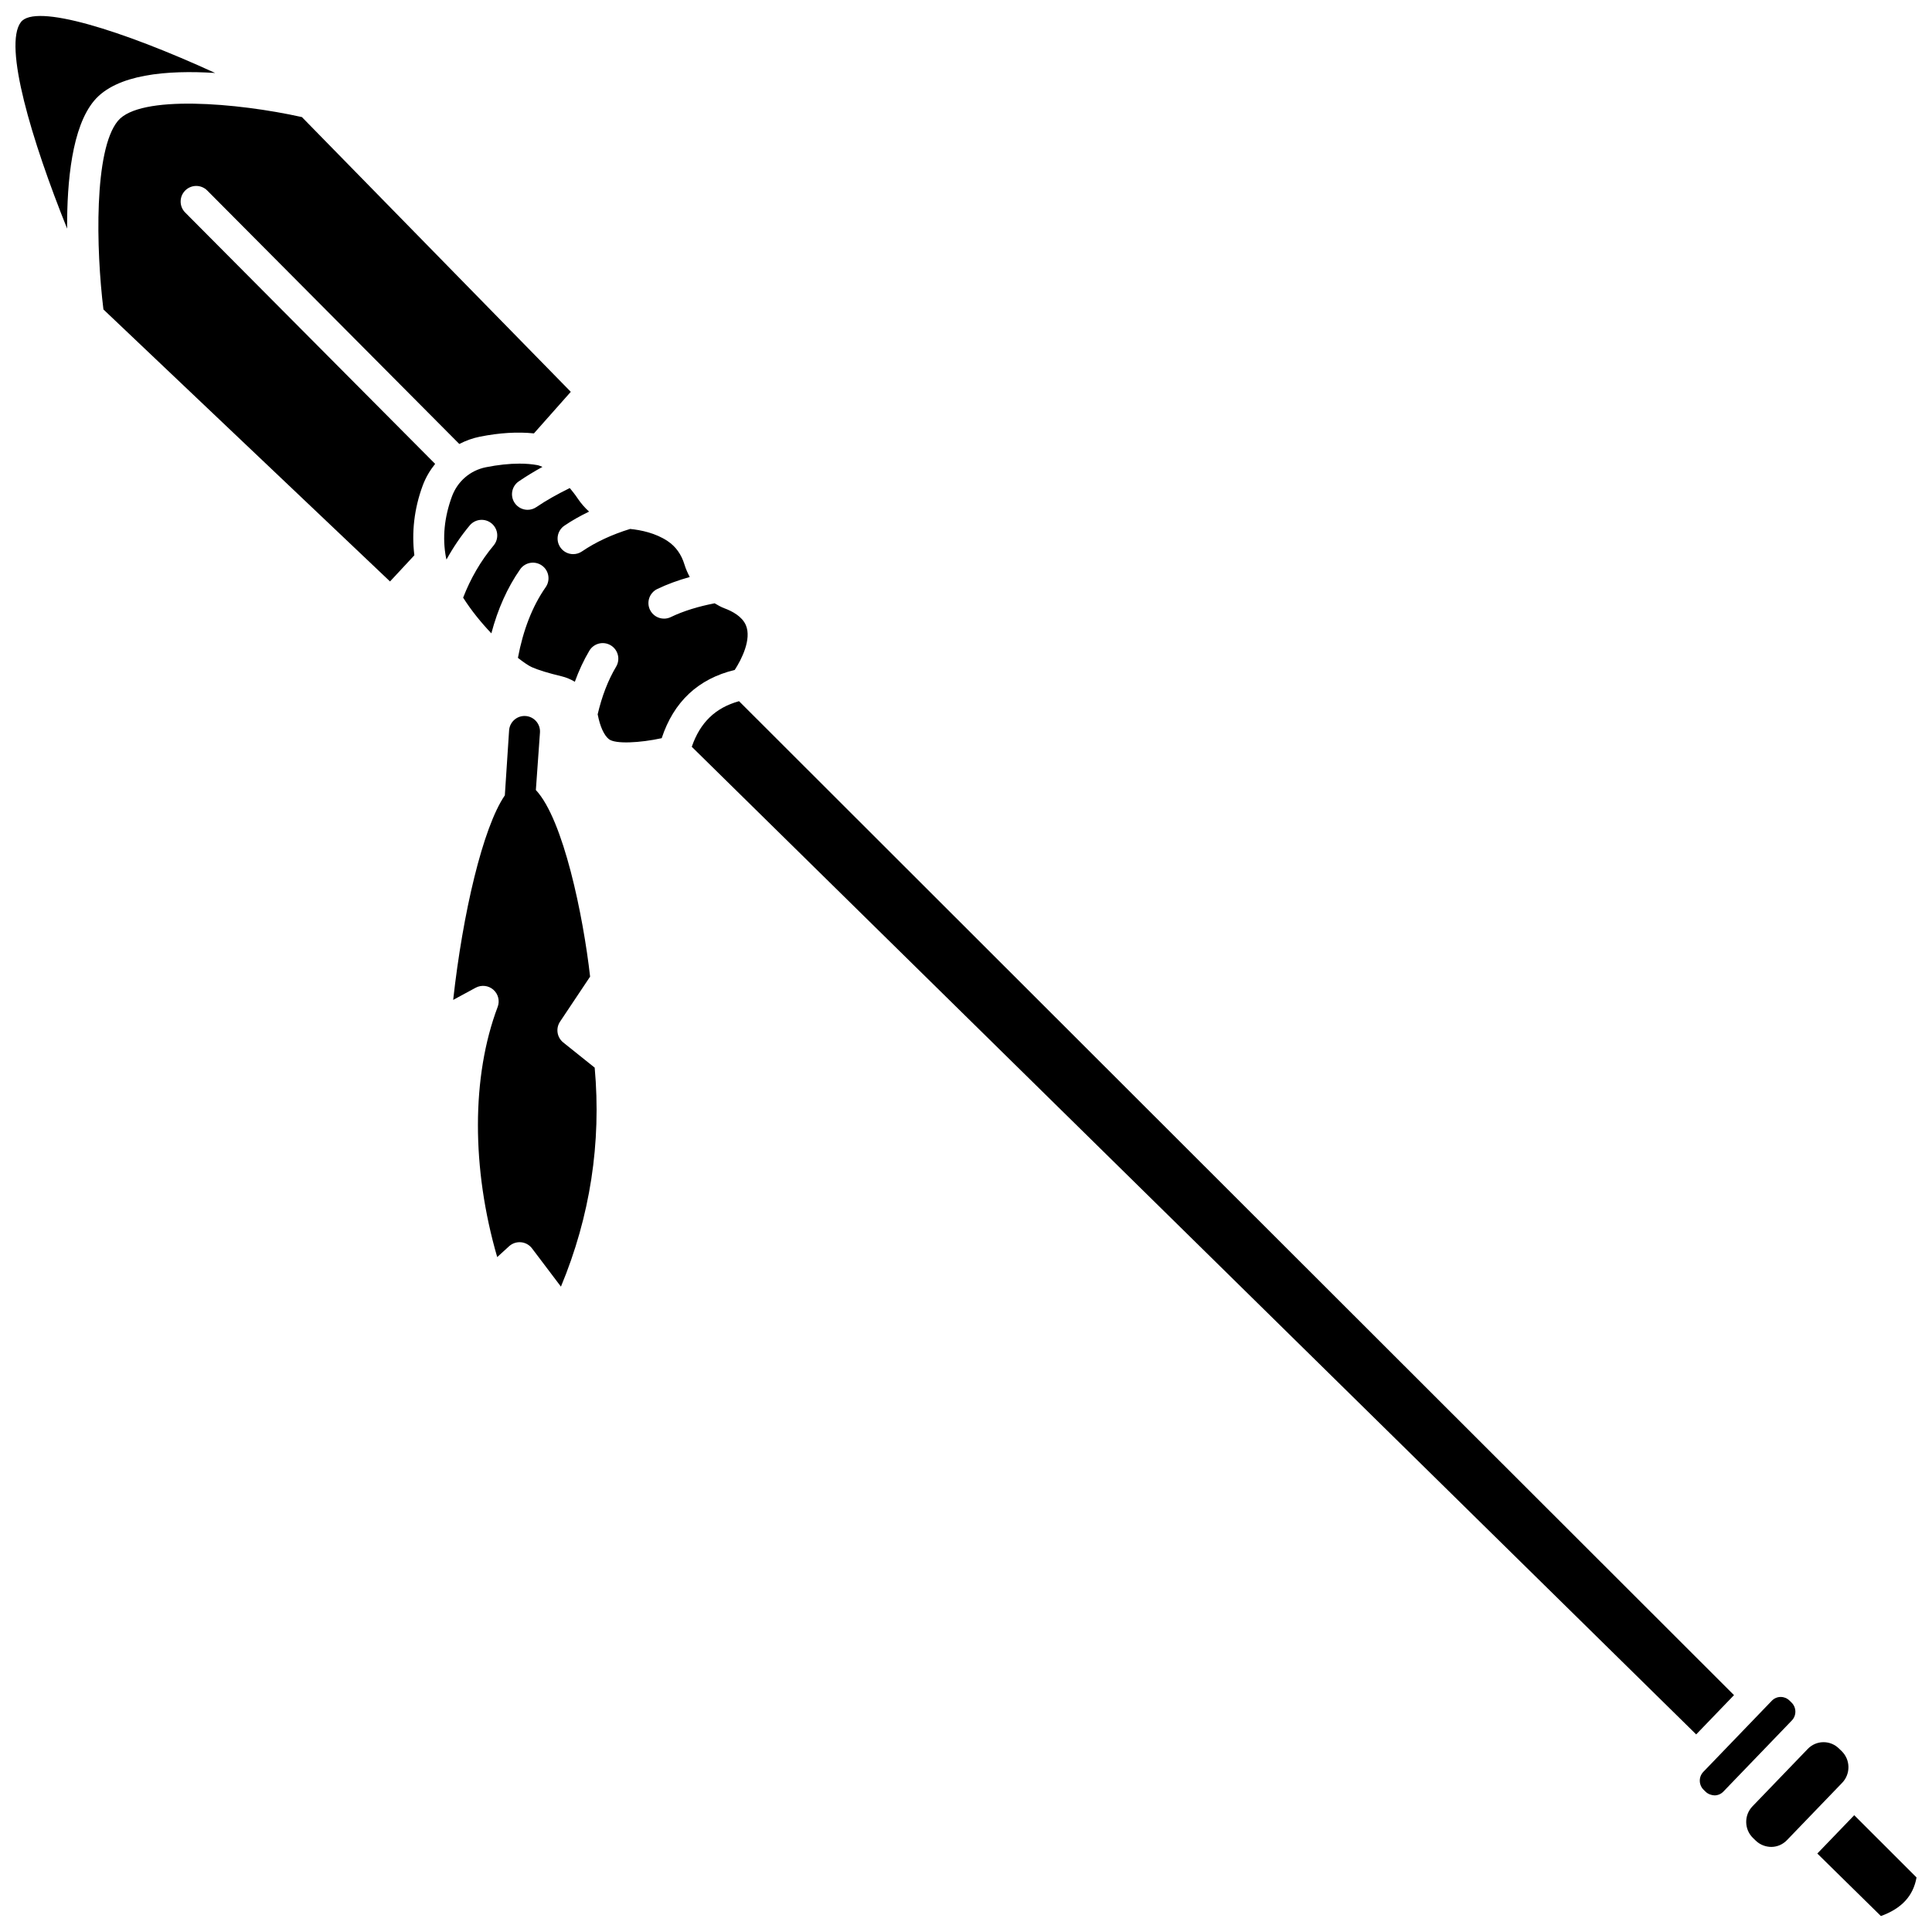
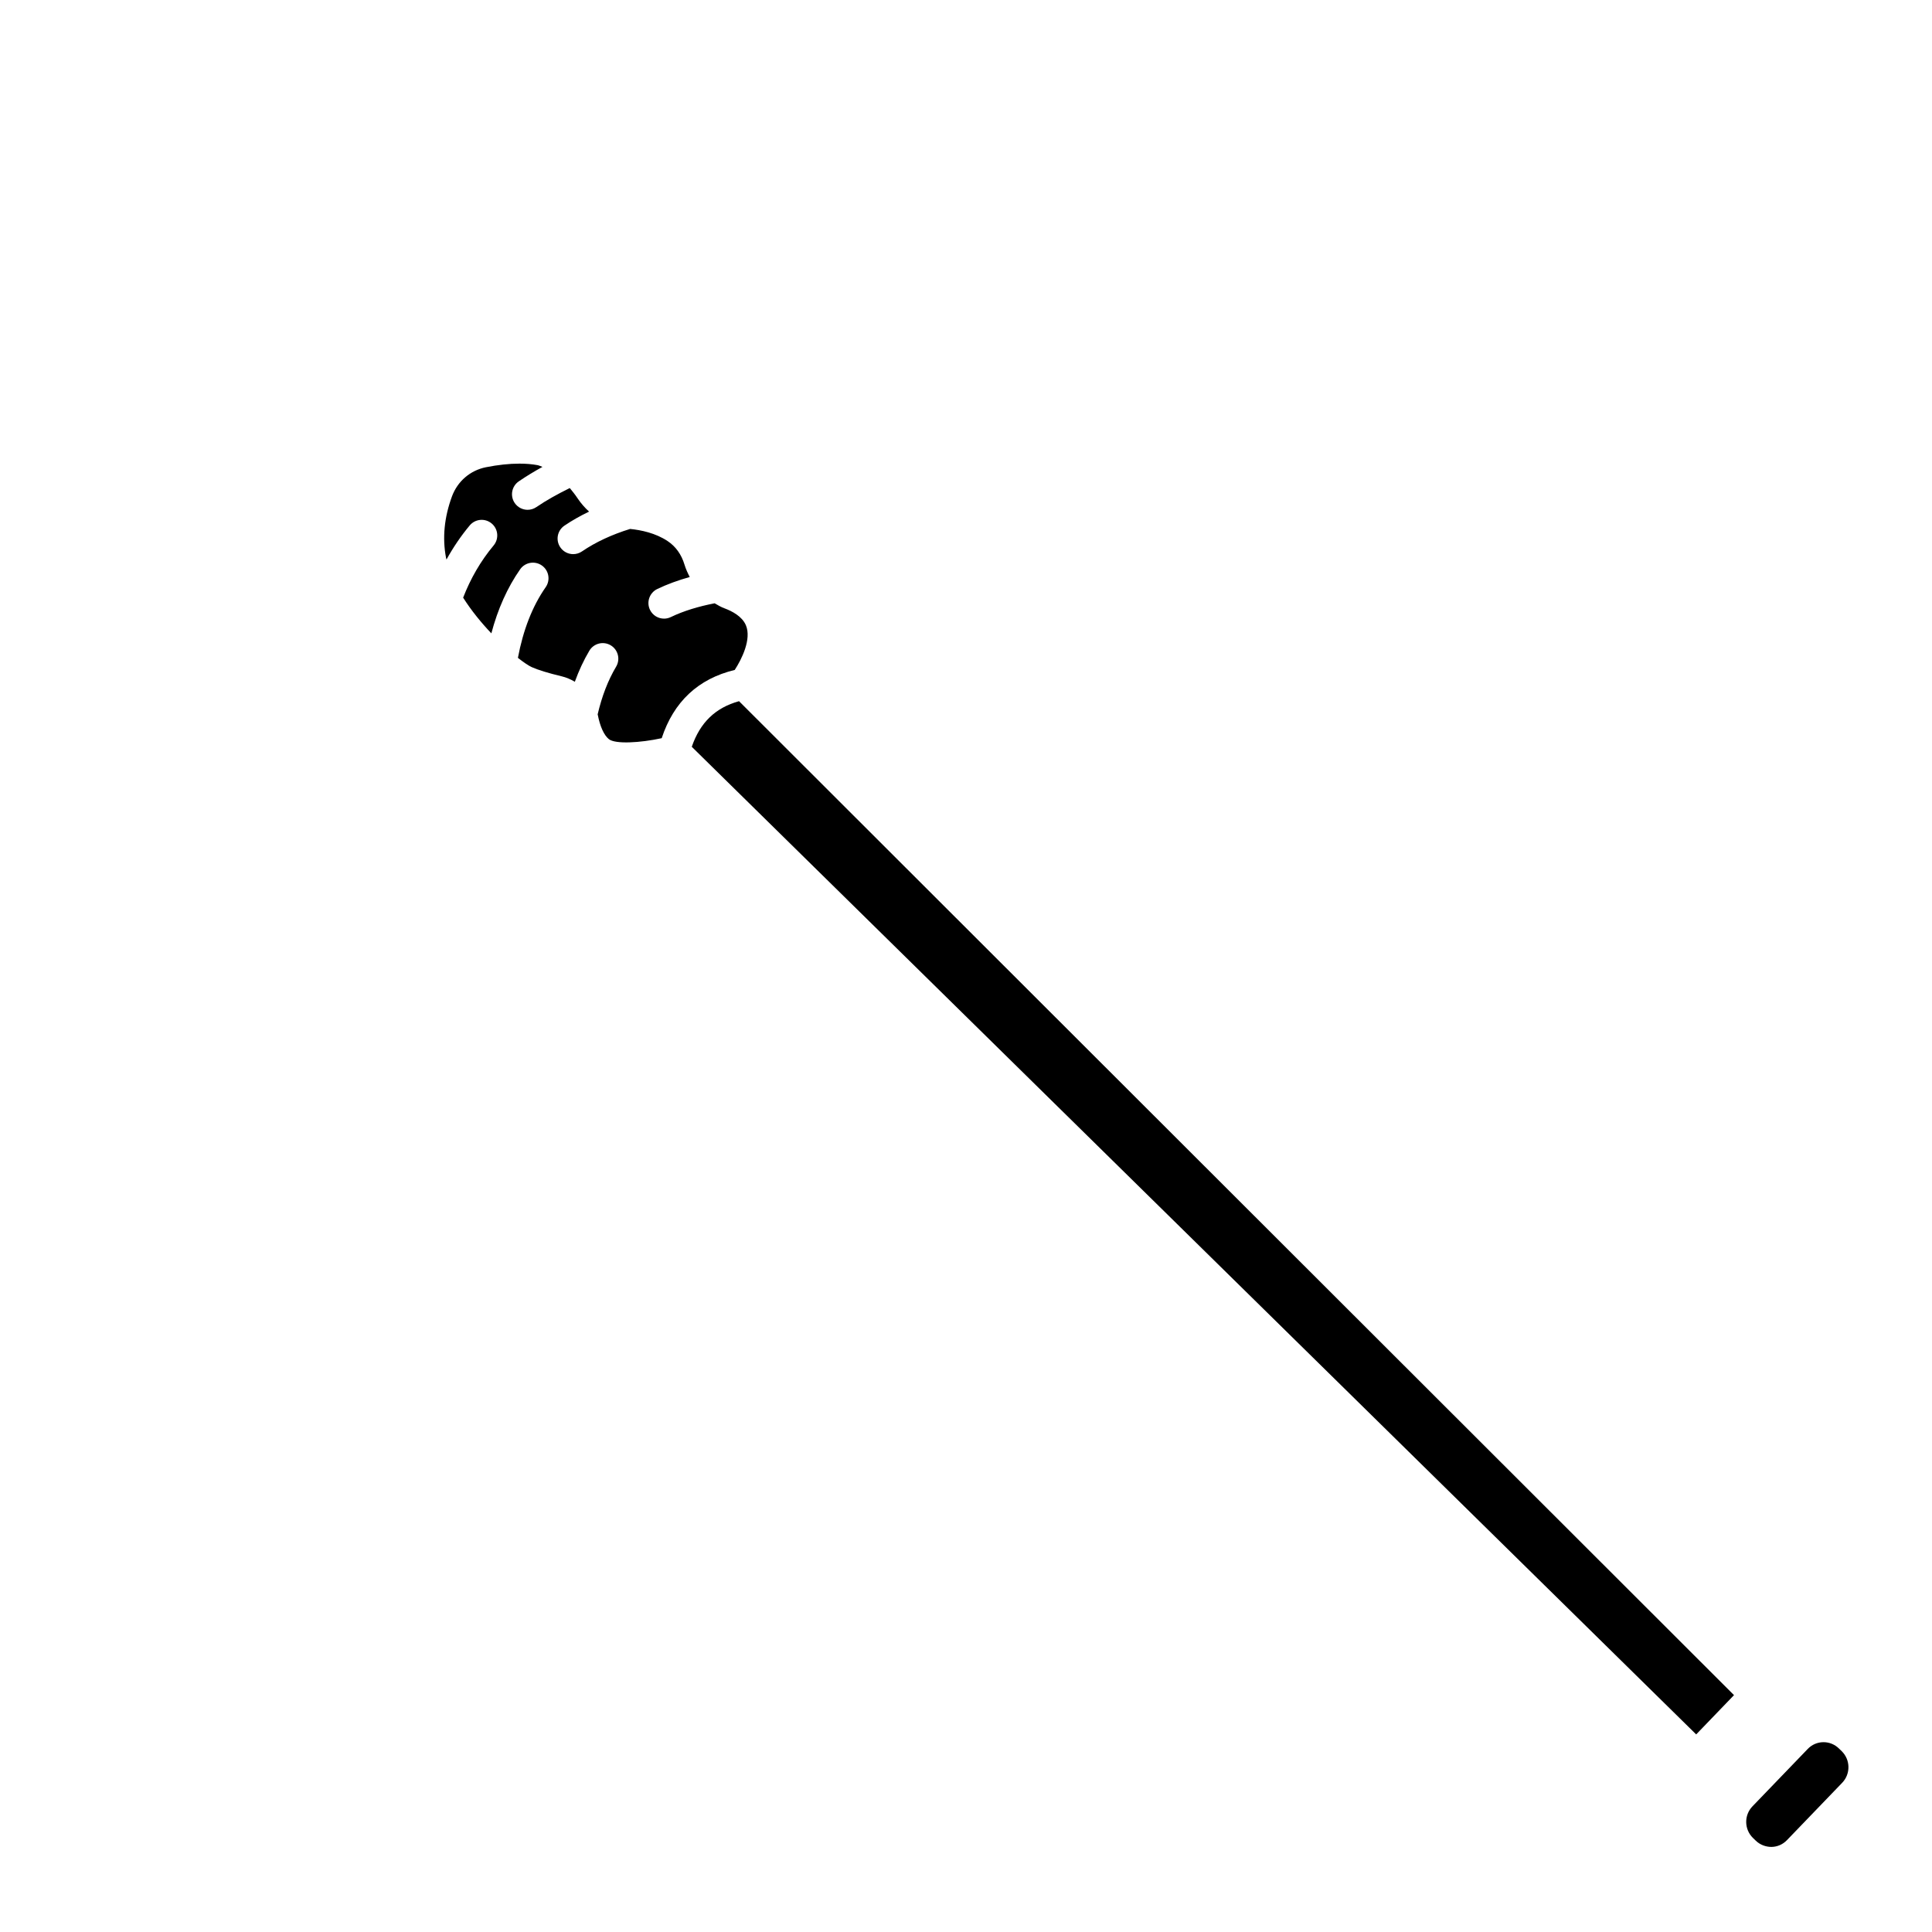
<svg xmlns="http://www.w3.org/2000/svg" width="800px" height="800px" version="1.1" viewBox="144 144 512 512">
  <defs>
    <clipPath id="b">
-       <path d="m148.09 148.09h53.906v56.906h-53.906z" />
-     </clipPath>
+       </clipPath>
    <clipPath id="a">
-       <path d="m625 625h26.902v26.902h-26.902z" />
-     </clipPath>
+       </clipPath>
  </defs>
-   <path d="m301.6 426.94-8.332-6.676c-1.672-1.34-2.039-3.734-0.852-5.516l7.969-11.934c-1.816-16.039-7.066-41.652-14.375-49.449l1.086-15.23c0.172-2.426-1.789-4.465-4.211-4.391-2.109 0.062-3.828 1.723-3.969 3.828l-1.129 17.203c-5.832 8.504-11.156 31.297-13.691 54.211l5.957-3.227c1.523-0.816 3.391-0.609 4.684 0.52 1.301 1.137 1.758 2.957 1.148 4.566-6.961 18.426-6.941 42.809-0.121 66.297l3.144-2.867c0.766-0.699 1.758-1.078 2.785-1.078 0.125 0 0.25 0.004 0.379 0.016 1.152 0.102 2.215 0.695 2.914 1.617l7.668 10.141c7.734-18.602 10.746-38.082 8.945-58.031z" />
  <g clip-path="url(#b)">
-     <path d="m201.02 163.34c-24.824-11.375-47.676-18.492-51.488-13.473-4.684 6.144 2.82 31.254 12.258 54.723-0.066-12.676 1.328-26.93 7.137-33.879 5.918-7.082 19.438-8.176 32.094-7.371z" />
+     <path d="m201.02 163.34z" />
  </g>
  <path d="m341.66 309.68c-0.992-2.332-3.644-3.723-5.688-4.477-0.922-0.34-1.75-0.84-2.586-1.324-4.277 0.832-8.223 2.016-11.621 3.656-0.578 0.277-1.184 0.41-1.789 0.41-1.535 0-3.012-0.859-3.727-2.336-0.988-2.059-0.125-4.523 1.934-5.516 2.648-1.277 5.543-2.32 8.605-3.18-0.535-1.035-1.035-2.106-1.387-3.269-0.812-2.711-2.32-4.816-4.477-6.254-3.195-2.133-7.031-2.922-9.934-3.215-4.82 1.484-9.121 3.477-12.77 5.961-0.711 0.484-1.52 0.715-2.32 0.715-1.32 0-2.617-0.633-3.414-1.809-1.289-1.887-0.797-4.457 1.09-5.738 2.019-1.375 4.219-2.606 6.535-3.723-1.125-1.023-2.152-2.184-3.035-3.508-0.672-1.008-1.375-1.883-2.078-2.734-3.164 1.559-6.18 3.219-8.855 5.047-0.715 0.488-1.52 0.719-2.324 0.719-1.316 0-2.617-0.633-3.414-1.805-1.289-1.887-0.797-4.457 1.086-5.742 1.969-1.344 4.066-2.617 6.266-3.828-0.441-0.156-0.891-0.387-1.324-0.465-1.445-0.266-3.047-0.398-4.773-0.398-2.691 0-5.695 0.32-8.887 0.957-4.148 0.832-7.5 3.703-8.988 7.703-2.047 5.543-2.586 11.016-1.586 16.266 0.031 0.164 0.086 0.328 0.125 0.492 1.77-3.203 3.812-6.231 6.156-9.039 1.461-1.742 4.059-1.988 5.82-0.516 1.75 1.461 1.977 4.066 0.52 5.82-3.434 4.106-6.121 8.77-8.082 13.836 2.176 3.438 4.828 6.672 7.477 9.457 1.703-6.426 4.242-12.125 7.629-16.969 1.305-1.867 3.879-2.324 5.754-1.016 1.867 1.305 2.324 3.883 1.016 5.754-3.551 5.078-5.984 11.41-7.359 18.73 1.57 1.234 2.875 2.102 3.68 2.461 1.684 0.754 4.406 1.59 7.875 2.418 1.258 0.301 2.441 0.805 3.527 1.457 1.074-2.949 2.348-5.711 3.848-8.227 1.164-1.957 3.695-2.606 5.664-1.434 1.957 1.168 2.598 3.703 1.43 5.664-2.152 3.613-3.781 7.871-4.891 12.629 0.008 0.039 0.02 0.07 0.027 0.105 0.609 3.125 1.648 5.418 2.926 6.457 1.684 1.379 8.305 1.004 14.016-0.242 3.191-9.68 9.688-15.754 19.355-18.086 1.781-2.734 4.535-8.152 2.949-11.867z" />
-   <path d="m193.09 194.48c1.617-1.609 4.231-1.605 5.84 0.016l66.793 67.164c1.684-0.871 3.488-1.539 5.414-1.926 5.316-1.062 10.109-1.324 14.359-0.879l9.77-11.016-71.258-72.812c-17.168-3.816-42.934-5.973-48.746 0.988-6.422 7.684-5.809 34.109-3.852 49.992l75.949 72.086 6.453-6.941c-0.754-6.016-0.059-12.348 2.211-18.477 0.789-2.129 1.926-4.039 3.293-5.742l-66.242-66.613c-1.609-1.613-1.602-4.234 0.016-5.84z" />
  <g clip-path="url(#a)">
    <path d="m635.39 625.05-9.781 10.156 16.852 16.566c5.519-2.016 8.57-5.324 9.441-10.23z" />
  </g>
  <path d="m632.07 608.08-0.75-0.727c-1.102-1.07-2.535-1.656-4.055-1.656h-0.094c-1.559 0.023-3.012 0.66-4.098 1.789l-10.699 11.109-3.961 4.113c-2.254 2.348-2.191 6.094 0.137 8.363l0.75 0.727c1.125 1.094 2.668 1.66 4.156 1.656 1.559-0.023 3.012-0.66 4.098-1.789l14.656-15.219c2.246-2.348 2.188-6.098-0.141-8.367z" />
-   <path d="m618.85 599.95c1.289-1.336 1.25-3.465-0.074-4.754l-0.566-0.551c-0.617-0.602-1.434-0.934-2.293-0.934h-0.055c-0.883 0.012-1.707 0.371-2.32 1.012l-18.137 18.832c-1.289 1.336-1.25 3.465 0.074 4.758l0.559 0.543c0.637 0.621 1.598 0.922 2.352 0.941 0.883-0.012 1.707-0.371 2.324-1.012l1.719-1.785c0.004-0.004 0.008-0.012 0.016-0.02l10.699-11.109z" />
  <path d="m339.85 329.82c-6.258 1.742-10.305 5.641-12.523 12.086l266.18 261.73 10.023-10.41z" />
</svg>